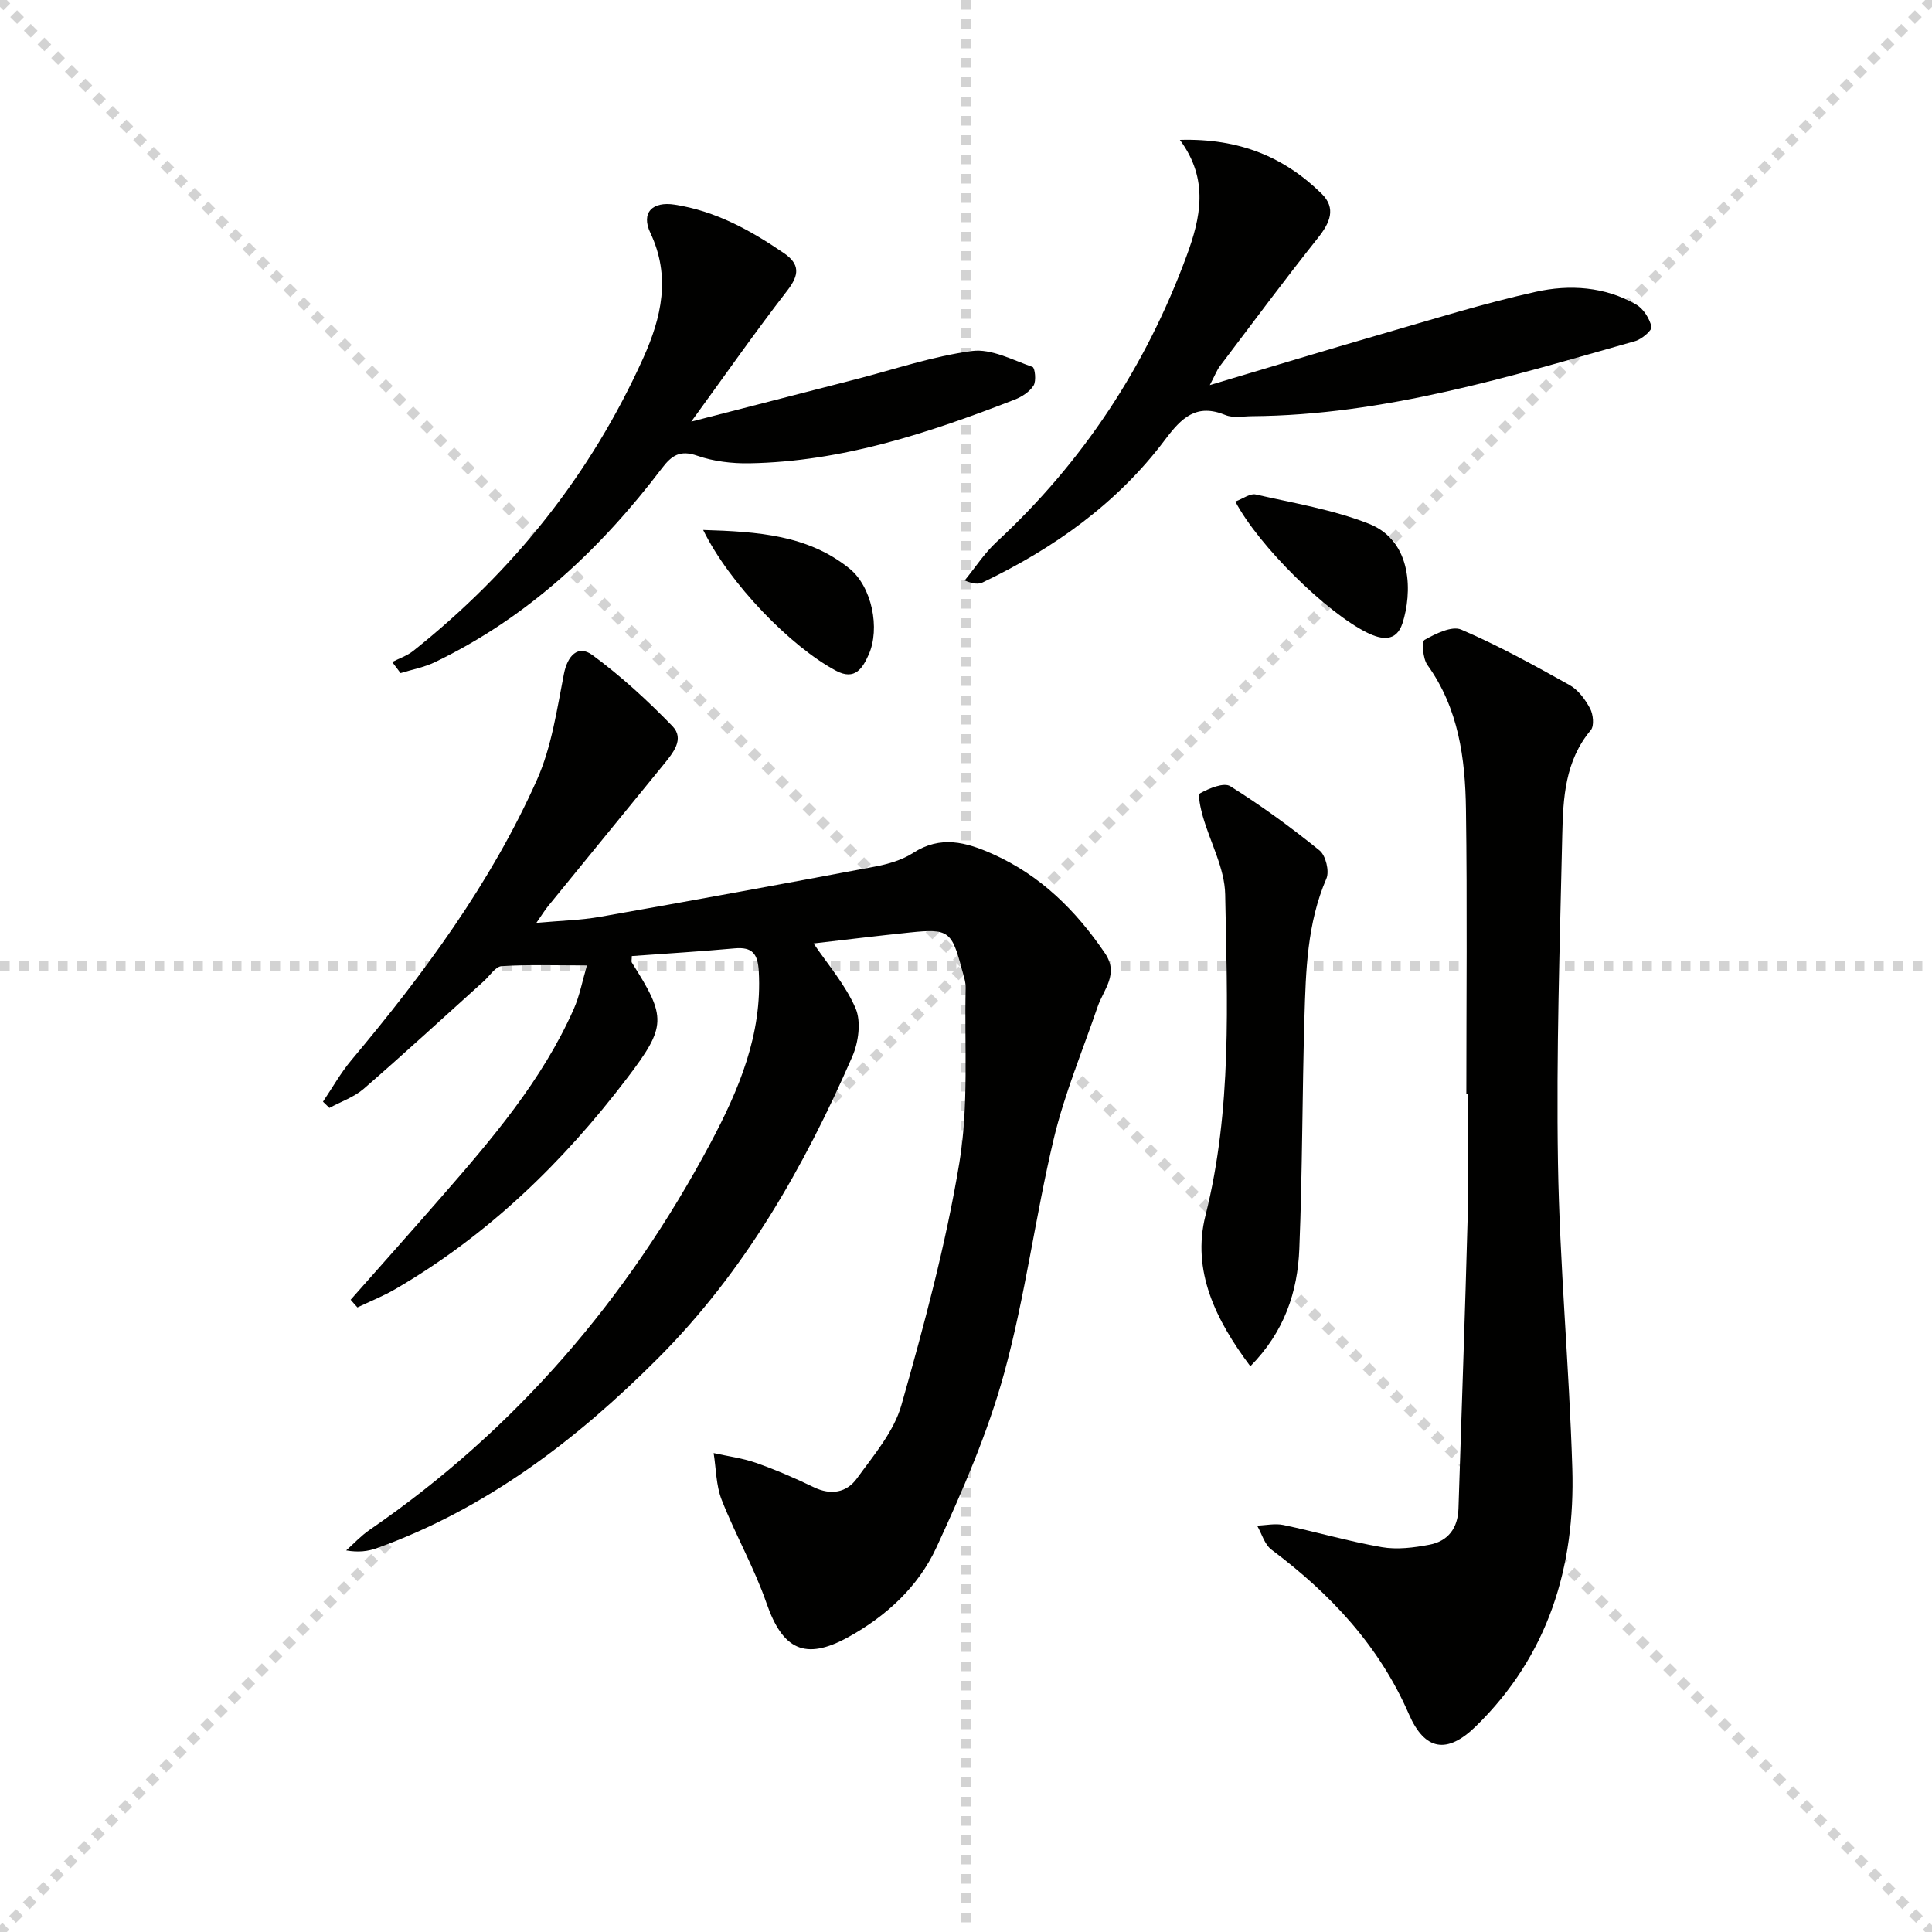
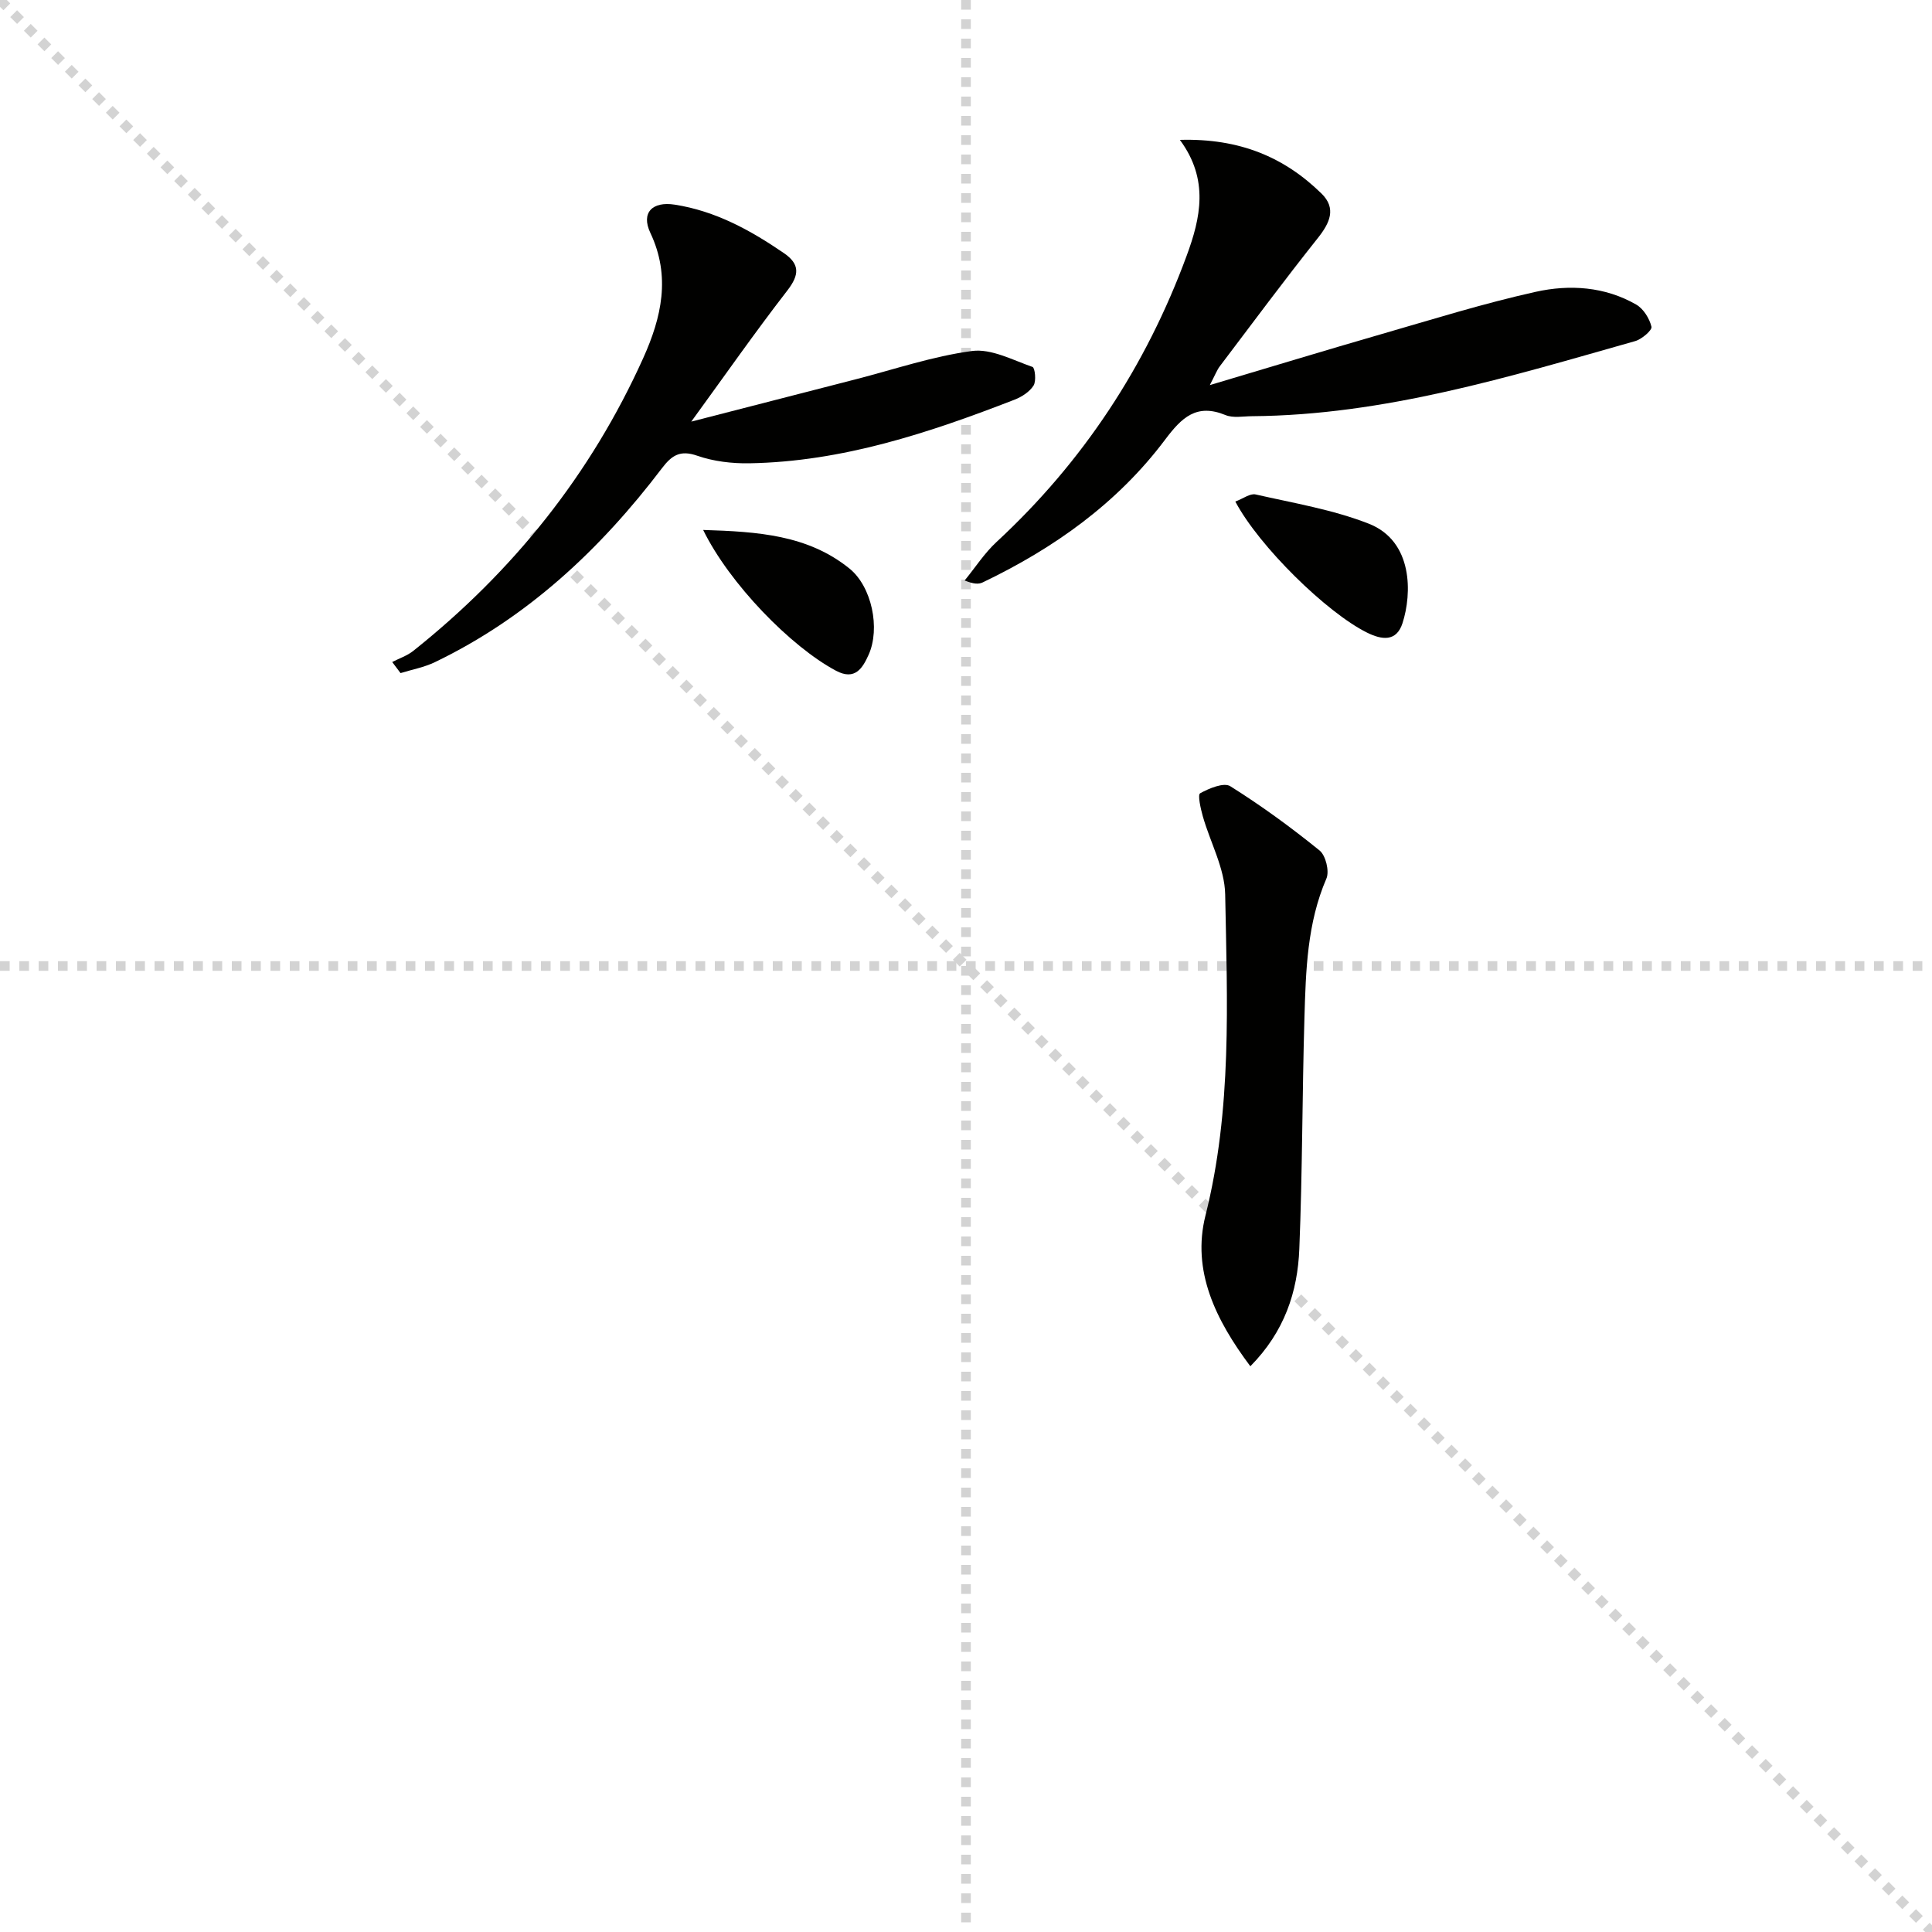
<svg xmlns="http://www.w3.org/2000/svg" enable-background="new 0 0 400 400" viewBox="0 0 400 400">
  <g stroke="lightgray" stroke-dasharray="1,1" stroke-width="1" transform="scale(2, 2)">
    <line x1="0" y1="0" x2="200" y2="200" />
-     <line x1="200" y1="0" x2="0" y2="200" />
    <line x1="100" y1="0" x2="100" y2="200" />
    <line x1="0" y1="100" x2="200" y2="100" />
  </g>
-   <path d="m72.6 269.1c6.24-7.06 12.52-14.09 18.71-21.2 10.51-12.05 20.92-24.19 27.48-38.99 1.23-2.78 1.79-5.86 2.73-9.03-6.45 0-12.07-.2-17.66.15-1.28.08-2.46 2-3.67 3.09-8.28 7.45-16.47 15-24.88 22.3-2.01 1.74-4.72 2.66-7.11 3.96-.44-.43-.89-.86-1.33-1.29 1.94-2.87 3.65-5.94 5.87-8.59 15.02-17.91 28.89-36.64 38.44-58.07 3.03-6.8 4.12-14.52 5.58-21.93.73-3.73 2.9-6.08 5.89-3.88 5.93 4.36 11.43 9.42 16.57 14.72 2.58 2.67.09 5.58-1.82 7.94-7.97 9.79-15.97 19.57-23.95 29.36-.62.76-1.13 1.6-2.4 3.43 5.04-.46 9.23-.55 13.3-1.27 18.93-3.34 37.84-6.8 56.74-10.37 2.75-.52 5.65-1.35 7.96-2.84 5.69-3.67 10.93-2.25 16.47.22 9.93 4.44 17.23 11.69 23.25 20.54 2.95 4.34-.29 7.49-1.52 11.09-3.1 9.06-6.84 17.98-9.06 27.25-3.84 16.1-5.91 32.65-10.28 48.58-3.4 12.41-8.63 24.41-14.04 36.13-3.73 8.09-10.4 14.24-18.3 18.58-8.93 4.9-13.56 2.51-16.87-7.06-2.54-7.33-6.45-14.17-9.29-21.41-1.17-2.98-1.14-6.43-1.66-9.67 2.93.66 5.96 1.04 8.78 2.03 4.06 1.43 8.05 3.15 11.93 5.03 3.58 1.74 6.83 1.13 8.95-1.8 3.47-4.8 7.65-9.67 9.21-15.17 4.71-16.55 9.2-33.27 12.01-50.22 1.96-11.81 1.02-24.1 1.3-36.18.03-1.28-.45-2.6-.79-3.87-2.1-7.91-2.78-8.43-10.76-7.6-6.9.71-13.78 1.56-19.94 2.27 2.89 4.29 6.59 8.52 8.7 13.43 1.18 2.75.61 7.02-.67 9.96-10.02 23-22.37 44.61-40.27 62.53-16.82 16.85-35.48 31.1-58.18 39.28-1.83.66-3.81.91-6.35.47 1.59-1.42 3.06-3.02 4.8-4.22 30.26-20.78 53.44-47.84 70.62-80.1 5.88-11.04 10.74-22.49 10.01-35.54-.21-3.64-1.28-5.13-5.01-4.79-7.09.65-14.21 1.07-21.28 1.59 0 .74-.13 1.14.02 1.37 7.18 11.33 7.19 13.13-.95 23.85-13.31 17.52-28.89 32.59-48.02 43.73-2.51 1.46-5.23 2.54-7.86 3.8-.48-.52-.94-1.06-1.4-1.59z" fill="#010100" />
-   <path d="m303.59 226.5c0-19.66.2-39.32-.08-58.97-.15-10.52-1.52-20.88-7.99-29.87-.93-1.3-1.2-4.83-.58-5.18 2.29-1.28 5.65-2.96 7.59-2.13 7.71 3.31 15.1 7.39 22.44 11.49 1.78.99 3.23 2.97 4.23 4.83.66 1.22.9 3.61.16 4.49-5.35 6.37-5.74 14.06-5.91 21.67-.5 22.63-1.26 45.27-.89 67.9.34 21.1 2.33 42.17 2.97 63.28.62 20.39-4.97 38.78-20 53.43-5.93 5.78-10.55 5.02-13.83-2.53-6.16-14.19-16.27-24.94-28.45-34.07-1.43-1.07-2.01-3.29-2.98-4.98 1.82-.06 3.71-.49 5.44-.13 6.81 1.43 13.52 3.4 20.37 4.59 3.17.55 6.63.11 9.84-.5 3.87-.72 5.91-3.42 6.04-7.47.64-20.28 1.38-40.57 1.92-60.85.22-8.33.04-16.66.04-24.99-.1-.01-.22-.01-.33-.01z" fill="#010100" />
  <path d="m244.28 28.96c12.39-.35 21.63 3.59 29.32 11.11 3.13 3.06 1.74 6.08-.76 9.22-6.93 8.71-13.57 17.66-20.29 26.54-.58.76-.92 1.7-2.07 3.9 12.57-3.74 23.95-7.21 35.38-10.51 10.66-3.08 21.28-6.4 32.09-8.8 7-1.56 14.32-1.1 20.81 2.64 1.5.86 2.75 2.88 3.16 4.59.17.71-2 2.58-3.37 2.97-26.02 7.37-51.93 15.34-79.35 15.55-1.83.01-3.87.42-5.46-.23-6.02-2.48-9.09.52-12.52 5.09-9.89 13.17-23 22.48-37.76 29.55-.83.4-1.86.37-3.74-.4 2.19-2.67 4.09-5.65 6.6-7.97 17.92-16.59 30.96-36.42 39.37-59.28 2.86-7.76 4.68-15.74-1.41-23.97z" fill="#010100" />
  <path d="m143.12 87.29c11.89-3.06 22.95-5.91 34.01-8.75 8.02-2.06 15.96-4.78 24.11-5.87 3.98-.53 8.42 1.87 12.53 3.3.51.18.81 2.92.22 3.85-.82 1.3-2.44 2.35-3.94 2.93-17.7 6.87-35.66 12.84-54.91 13.17-3.59.06-7.39-.39-10.76-1.56-3.56-1.25-5.3-.09-7.33 2.58-12.74 16.77-27.8 30.9-46.98 40.14-2.23 1.08-4.75 1.54-7.14 2.28-.58-.77-1.15-1.53-1.73-2.3 1.46-.75 3.09-1.29 4.35-2.29 20.66-16.45 36.76-36.52 47.63-60.65 3.77-8.38 5.74-16.88 1.47-25.9-1.99-4.21.44-6.57 5.04-5.85 8.44 1.31 15.65 5.28 22.56 10 3.38 2.3 3.29 4.51.75 7.79-6.69 8.64-12.96 17.62-19.88 27.13z" fill="#010100" />
  <path d="m258.87 282.87c-7.21-9.62-12.16-19.77-9.29-31.21 5.53-22 4.5-44.25 4.08-66.48-.1-5.41-3.09-10.76-4.63-16.17-.45-1.6-1.1-4.47-.55-4.77 1.86-1.03 4.91-2.3 6.24-1.46 6.43 4.03 12.59 8.53 18.49 13.31 1.27 1.03 2.06 4.29 1.41 5.8-4 9.26-4.26 19.04-4.55 28.8-.47 15.96-.41 31.93-1.06 47.88-.35 8.88-3.07 17.15-10.14 24.3z" fill="#010100" />
  <path d="m255.76 103.84c1.62-.6 3.06-1.73 4.2-1.47 7.87 1.79 15.96 3.13 23.42 6.05 9.23 3.62 8.96 14.54 6.99 20.61-1.26 3.89-4.29 3.46-7.35 1.94-8.32-4.12-22.34-17.84-27.26-27.13z" fill="#010100" />
  <path d="m145.58 109.72c11.36.35 21.67 1.04 30.28 7.98 4.64 3.74 6.44 12.41 3.97 17.88-1.2 2.65-2.76 5.42-6.76 3.28-9.34-4.98-22.03-17.99-27.49-29.14z" fill="#010100" />
</svg>